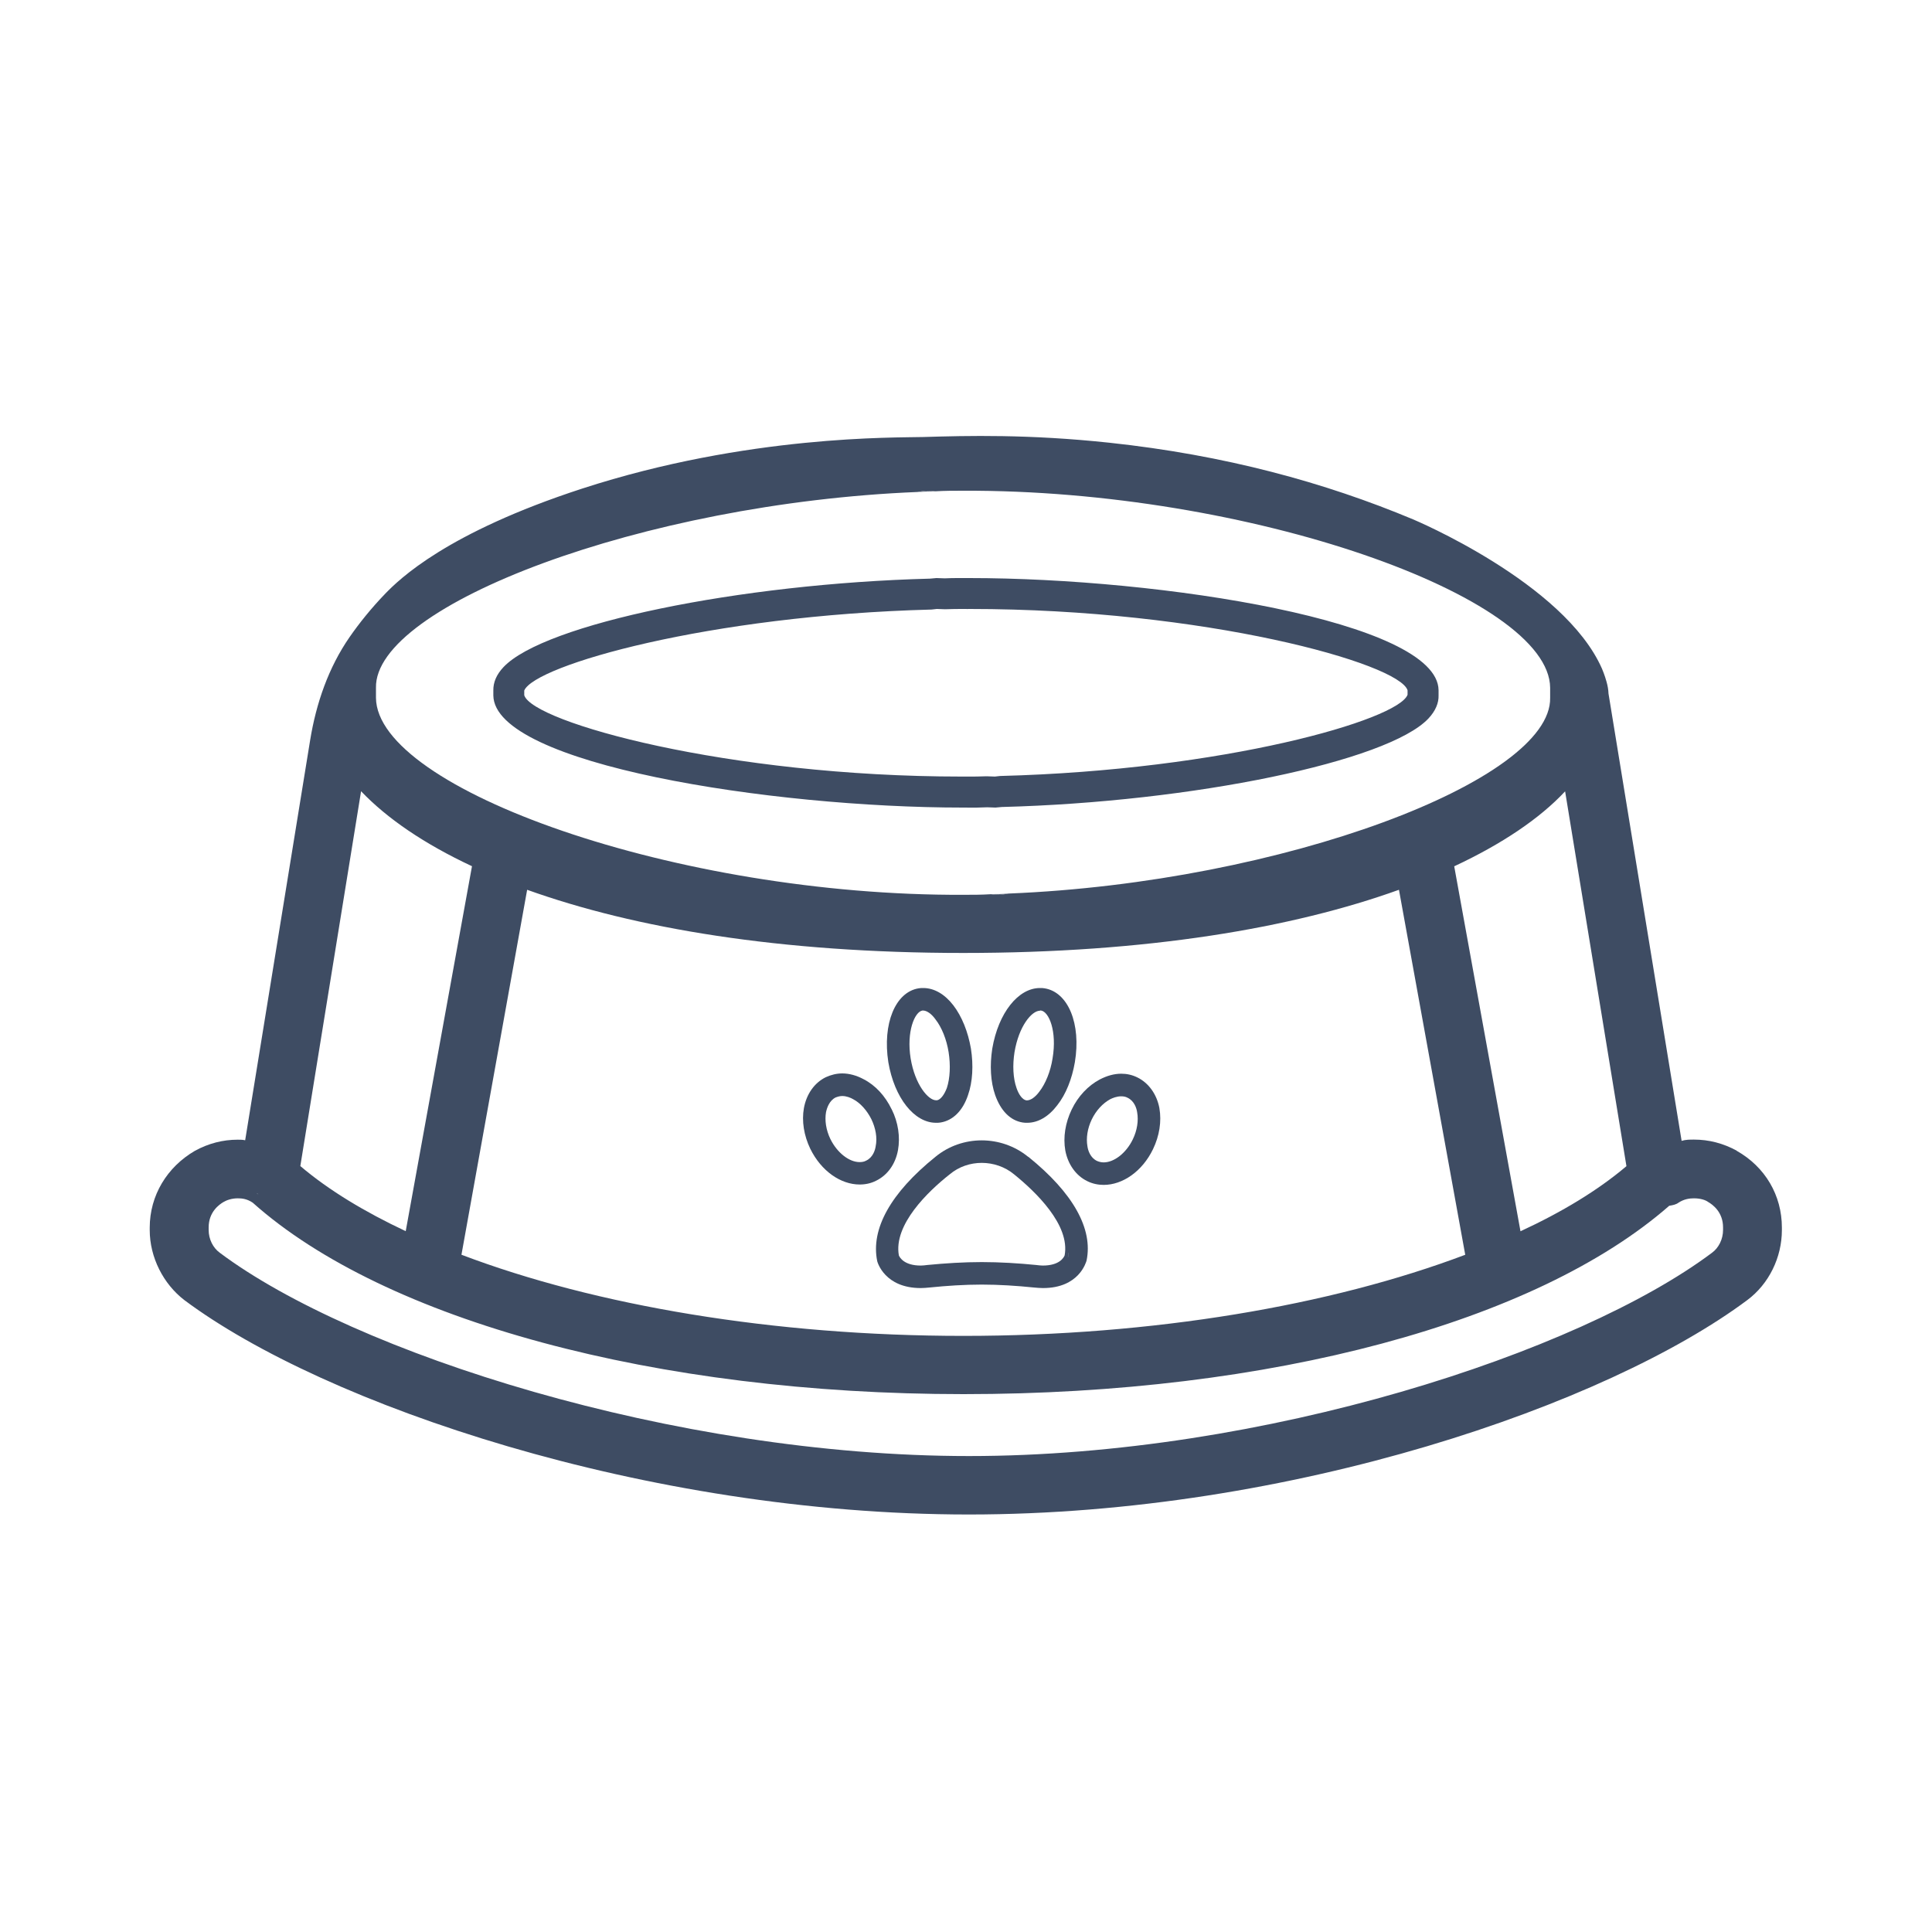
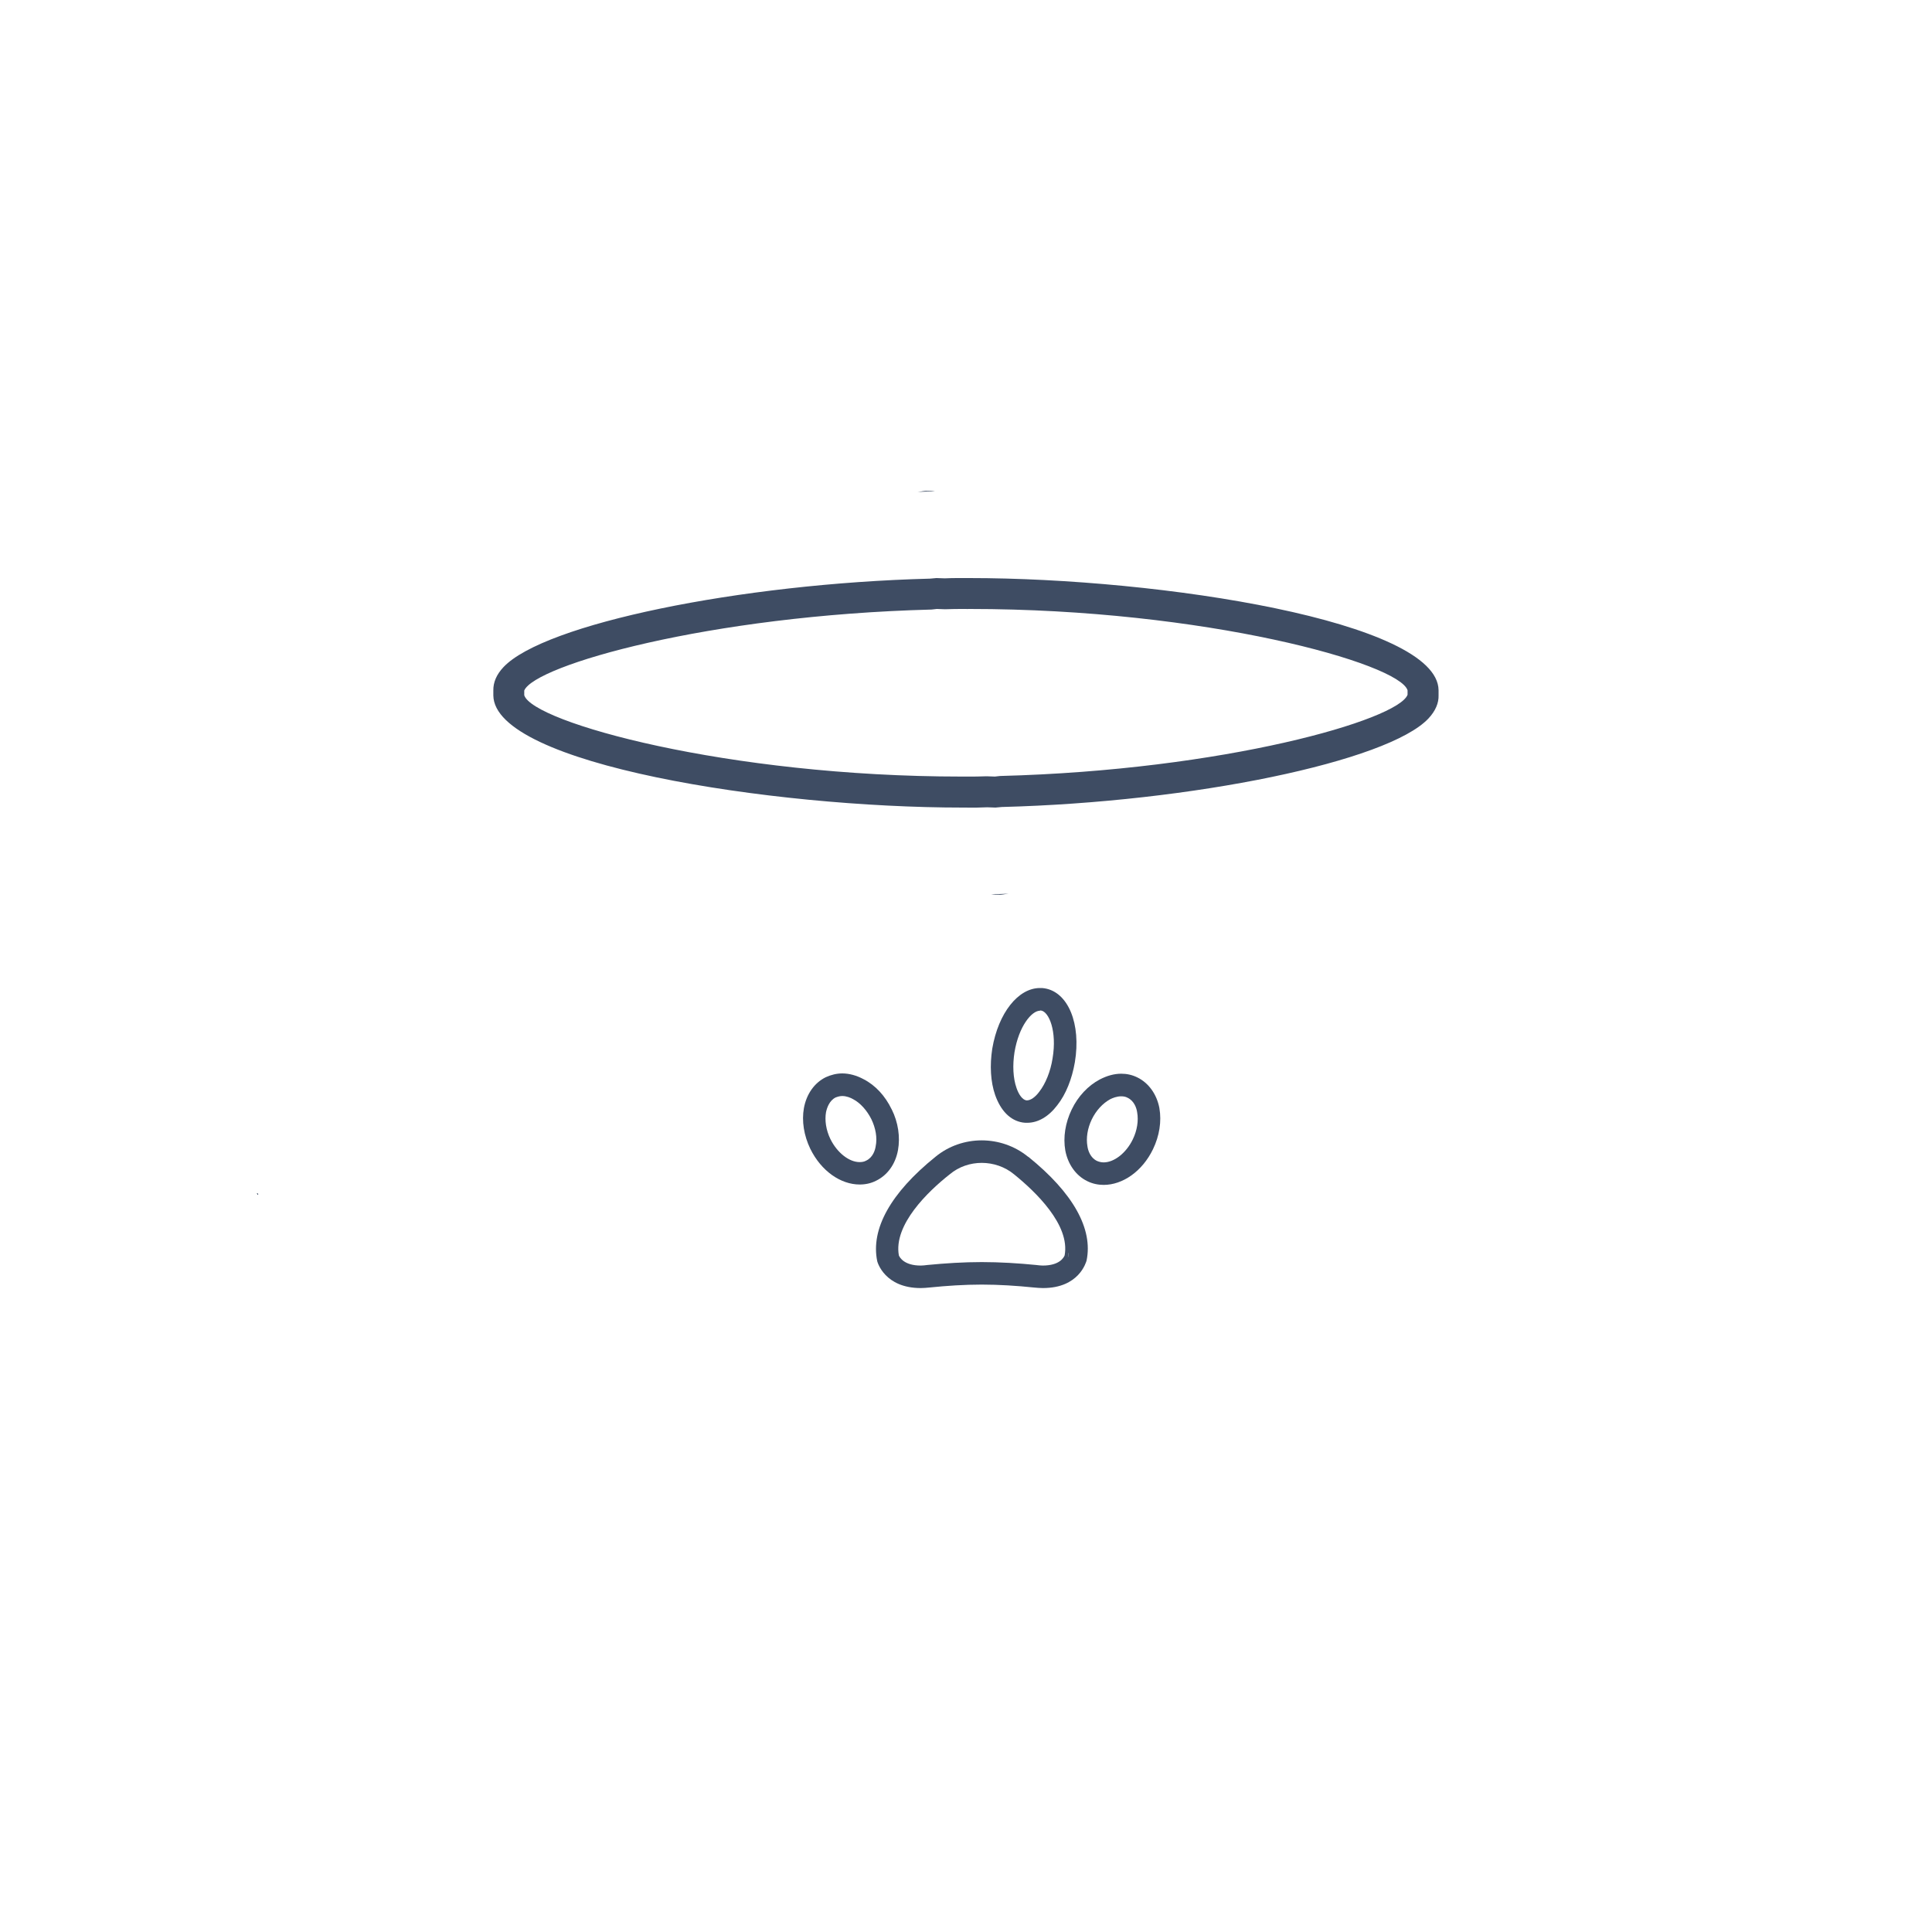
<svg xmlns="http://www.w3.org/2000/svg" id="Layer_1" data-name="Layer 1" viewBox="0 0 200 200">
  <defs>
    <style>
      .cls-1 {
        fill: none;
      }

      .cls-1, .cls-2 {
        stroke-width: 0px;
      }

      .cls-2 {
        fill: #3e4c63;
      }
    </style>
  </defs>
  <g>
    <path class="cls-2" d="m26.67,123.55h-.07q.07.13.13.13l-.06-.13Z" />
    <path class="cls-2" d="m26.67,123.55h-.07q.07.13.13.13l-.06-.13Z" />
    <path class="cls-2" d="m26.67,123.55h-.07q.07.13.13.13l-.06-.13Z" />
    <g>
      <path class="cls-1" d="m157.4,127.46c4.3-1.99,8.02-4.23,10.97-6.74l-6.35-38.81c-2.63,2.82-6.54,5.45-11.48,7.76l6.86,37.78Z" />
      <path class="cls-1" d="m48.86,89.68c-4.94-2.31-8.79-4.94-11.48-7.76l-6.29,38.81c2.95,2.5,6.67,4.75,10.91,6.74l6.86-37.78Z" />
      <path class="cls-1" d="m99.73,98.66c-18.99,0-34.06-2.57-45.16-6.54l-6.8,37.78c13.85,5.26,32.33,8.4,51.96,8.4s38.04-3.14,51.96-8.4l-6.86-37.78c-11.03,3.98-26.17,6.54-45.09,6.54Z" />
      <path class="cls-1" d="m26.67,123.55h-.07q.07.13.13.13l-.06-.13Z" />
-       <path class="cls-1" d="m176.83,124.44c-.25-.19-.77-.38-1.47-.38-.45,0-1.03.06-1.6.45-.26.19-.58.26-.96.32-13.79,12.06-41.63,19.5-73.06,19.5s-59.91-7.63-73.58-19.82c-.58-.38-1.09-.45-1.54-.45-.64,0-1.16.19-1.48.38-.45.26-1.54,1.03-1.54,2.63v.26c0,.96.45,1.86,1.16,2.37,13.79,10.33,46.57,21.04,77.55,21.04s63.12-10.71,76.91-21.04c.7-.51,1.15-1.41,1.15-2.37v-.26c0-1.6-1.09-2.37-1.54-2.63Z" />
      <path class="cls-2" d="m95.95,50.81c-.26,0-.58.06-.96.13.58-.06,1.22-.06,1.8-.06-.32-.06-.58-.06-.84-.06Z" />
-       <path class="cls-2" d="m179.79,119.12c-1.41-.77-2.89-1.15-4.43-1.15-.45,0-.84,0-1.28.13l-7.57-46.31c-.01-.37-.08-.78-.2-1.21-.18-.66-.45-1.31-.47-1.35-3.92-8.93-19.57-15.47-19.57-15.47-9.13-3.82-19.47-6.65-31.43-7.93-8.35-.89-14.66-.73-19.28-.59-2.79.08-18.13-.24-35.3,5.34-14,4.56-18.92,9.36-20.43,10.93-1.43,1.49-2.64,3-3.64,4.44-2.19,3.16-3.46,6.86-4.08,10.65l-6.73,41.44c-.26-.06-.51-.06-.77-.06-1.54,0-3.02.38-4.43,1.15-2.88,1.67-4.68,4.62-4.68,7.95v.26c0,2.82,1.41,5.58,3.59,7.25,14.43,10.78,47.79,22.19,81.21,22.19s66.13-11.42,80.57-22.19c2.25-1.67,3.59-4.43,3.59-7.25v-.26c0-3.34-1.73-6.29-4.68-7.95Zm-11.42,1.6c-2.95,2.5-6.67,4.75-10.97,6.74l-6.86-37.78c4.94-2.31,8.85-4.94,11.48-7.76l6.35,38.81Zm-16.68,9.17c-13.92,5.26-32.33,8.4-51.96,8.4s-38.11-3.14-51.96-8.4l6.8-37.78c11.1,3.98,26.17,6.54,45.16,6.54s34.06-2.57,45.09-6.54l6.86,37.78Zm-112.77-58.69c-.19-8.53,27.65-19.12,56.06-20.27.39-.06.7-.13.96-.13s.51,0,.84.06h.06c.96-.06,1.86-.06,2.82-.06,29.64-.13,60.75,10.97,60.81,20.4v1.03c.19,8.53-27.65,19.12-56.06,20.27-.39.06-.71.13-.96.13s-.51,0-.84-.06h-.06c-.96.06-1.86.06-2.82.06-29.64.13-60.75-10.97-60.81-20.4v-1.03Zm-1.54,10.71c2.69,2.82,6.54,5.45,11.48,7.76l-6.86,37.78c-4.23-1.99-7.96-4.23-10.91-6.74l6.29-38.81Zm-10.71,41.63l.06.13q-.06,0-.13-.13h.07Zm151.7,3.78c0,.96-.45,1.86-1.15,2.37-13.79,10.33-46.38,21.04-76.91,21.04s-63.76-10.71-77.55-21.04c-.71-.51-1.16-1.41-1.16-2.37v-.26c0-1.6,1.09-2.37,1.54-2.63.32-.19.84-.38,1.48-.38.45,0,.96.06,1.54.45,13.66,12.19,41.76,19.82,73.58,19.82s59.27-7.44,73.06-19.5c.39-.06.71-.13.96-.32.58-.38,1.15-.45,1.6-.45.7,0,1.22.19,1.47.38.45.26,1.54,1.03,1.54,2.63v.26Z" />
      <path class="cls-2" d="m103.45,92.63c.25,0,.58-.06.96-.13-.58.06-1.22.06-1.8.06.32.06.58.06.84.06Z" />
    </g>
  </g>
  <path class="cls-2" d="m99.66,83.6c-19.89,0-48.51-4.49-48.59-11.61v-.5c-.02-.85.33-1.67,1.05-2.43,4.19-4.46,24.42-8.65,44.16-9.16l.66-.06.86.03c.79-.04,1.65-.03,2.53-.03,19.89,0,48.51,4.49,48.59,11.61v.52c.03.8-.32,1.63-1.05,2.41-4.19,4.45-24.41,8.65-44.16,9.16l-.66.06-.85-.03c-.78.04-1.62.05-2.53.03Zm2.49-3.24l.84.03.54-.06c23.21-.6,41.22-5.81,42.18-8.41v-.46c-.86-2.79-21.01-8.42-45.32-8.42-.17,0-.36.01-.49,0-.71,0-1.37,0-2.07.03l-.85-.03-.54.06c-23.11.6-41.07,5.77-42.17,8.38v.49c.85,2.79,21,8.42,45.3,8.42.17,0,.38,0,.49,0,.71,0,1.37,0,2.07-.03Zm-47.87-8.87s0,.02,0,.02v.03-.05Z" />
  <g>
    <path class="cls-2" d="m108.13,102.31c-.15-.03-.3-.03-.48-.03-2.24,0-4.3,2.57-4.93,6.27-.27,1.73-.18,3.44.3,4.81.57,1.61,1.55,2.63,2.84,2.84.15.03.33.03.48.03,1.11,0,2.21-.63,3.11-1.82.9-1.14,1.52-2.72,1.82-4.45.66-3.97-.69-7.26-3.14-7.65Zm-.48,2.3h.12c.81.12,1.67,2.12,1.19,4.96-.21,1.34-.72,2.6-1.37,3.44-.42.57-.9.9-1.28.9h-.06c-.39-.06-.78-.57-1.02-1.28-.36-1.02-.42-2.36-.21-3.7.45-2.72,1.79-4.3,2.63-4.3Z" />
    <path class="cls-2" d="m110.55,130.12l.03-.03v-.03c.03-.12.06-.27.03-.39,0,.15-.03.3-.06.45Z" />
    <path class="cls-2" d="m106.43,119.75c-1.4-1.14-3.11-1.7-4.81-1.7s-3.41.57-4.78,1.7c-4.63,3.73-6.72,7.47-6.03,10.81.03.12.78,2.78,4.51,2.78.3,0,.6-.03.93-.06,1.76-.18,3.58-.3,5.38-.3s3.61.12,5.38.3c.33.03.66.06.96.06,3.73,0,4.45-2.66,4.51-2.84.69-3.29-1.4-7.02-6.03-10.75Zm4.18,9.92c.03.12,0,.27-.03.39v.03l-.03.03c.03-.15.06-.3.06-.45Zm-15.29,1.34c-1.73,0-2.18-.84-2.27-1.05-.57-3.17,3.02-6.63,5.26-8.39.96-.81,2.15-1.19,3.32-1.19s2.39.39,3.35,1.19c2.21,1.79,5.82,5.23,5.23,8.39-.09.21-.51,1.05-2.27,1.05-.21,0-.42-.03-.69-.06-1.82-.18-3.73-.3-5.62-.3s-3.76.12-5.62.3c-.24.03-.48.06-.69.06Z" />
    <path class="cls-2" d="m92.3,114.83c-.66-1.37-1.67-2.48-2.9-3.11-.72-.39-1.49-.6-2.21-.6-.6,0-1.17.15-1.7.39-1.17.57-2,1.73-2.27,3.2-.24,1.34,0,2.84.66,4.21,1.14,2.33,3.17,3.7,5.11,3.7.6,0,1.17-.12,1.7-.39,1.17-.57,2-1.7,2.27-3.17.24-1.34.03-2.87-.66-4.24Zm-3.32,5.47c-1.05,0-2.3-.93-3.02-2.39-.45-.93-.6-1.94-.45-2.78.09-.42.33-1.19.99-1.52.24-.09.45-.15.69-.15.45,0,.87.18,1.13.33.75.39,1.43,1.17,1.88,2.06.45.93.63,1.94.45,2.81-.06.42-.3,1.17-.99,1.49-.21.12-.45.15-.69.15Z" />
    <path class="cls-2" d="m120.02,114.71c-.27-1.43-1.11-2.6-2.27-3.17-.54-.27-1.11-.39-1.67-.39-.75,0-1.49.21-2.24.6-1.19.63-2.24,1.73-2.9,3.11-.66,1.37-.9,2.87-.66,4.24.27,1.43,1.1,2.6,2.27,3.17.54.27,1.13.39,1.7.39,1.97,0,4-1.4,5.11-3.7.66-1.37.9-2.87.66-4.24Zm-5.77,5.62c-.24,0-.48-.06-.69-.15-.69-.33-.93-1.08-.99-1.52-.15-.84,0-1.85.45-2.78.45-.93,1.14-1.67,1.91-2.09.24-.12.66-.3,1.14-.3.21,0,.45.03.66.15.69.33.93,1.08.99,1.52.15.84,0,1.85-.45,2.78-.69,1.43-1.94,2.39-3.02,2.39Z" />
-     <path class="cls-2" d="m110.55,130.12l.03-.03v-.03c.03-.12.06-.27.03-.39,0,.15-.03.3-.06.45Z" />
-     <path class="cls-2" d="m110.55,130.12l.03-.03v-.03c.03-.12.06-.27.03-.39,0,.15-.03.3-.06.45Z" />
-     <path class="cls-2" d="m100.51,108.55c-.3-1.73-.93-3.32-1.82-4.48-.9-1.17-2-1.79-3.11-1.79-.15,0-.33,0-.48.03-2.42.39-3.76,3.67-3.14,7.65.63,3.7,2.69,6.27,4.93,6.27.18,0,.33,0,.48-.03,1.28-.21,2.3-1.22,2.84-2.84.48-1.37.57-3.08.3-4.81Zm-3.61,5.35c-.81,0-2.18-1.61-2.63-4.33-.45-2.78.42-4.84,1.22-4.96h.06c.39,0,.87.33,1.28.9.66.84,1.16,2.09,1.37,3.41.21,1.34.15,2.69-.18,3.7-.27.72-.66,1.22-1.02,1.28h-.12Z" />
  </g>
</svg>